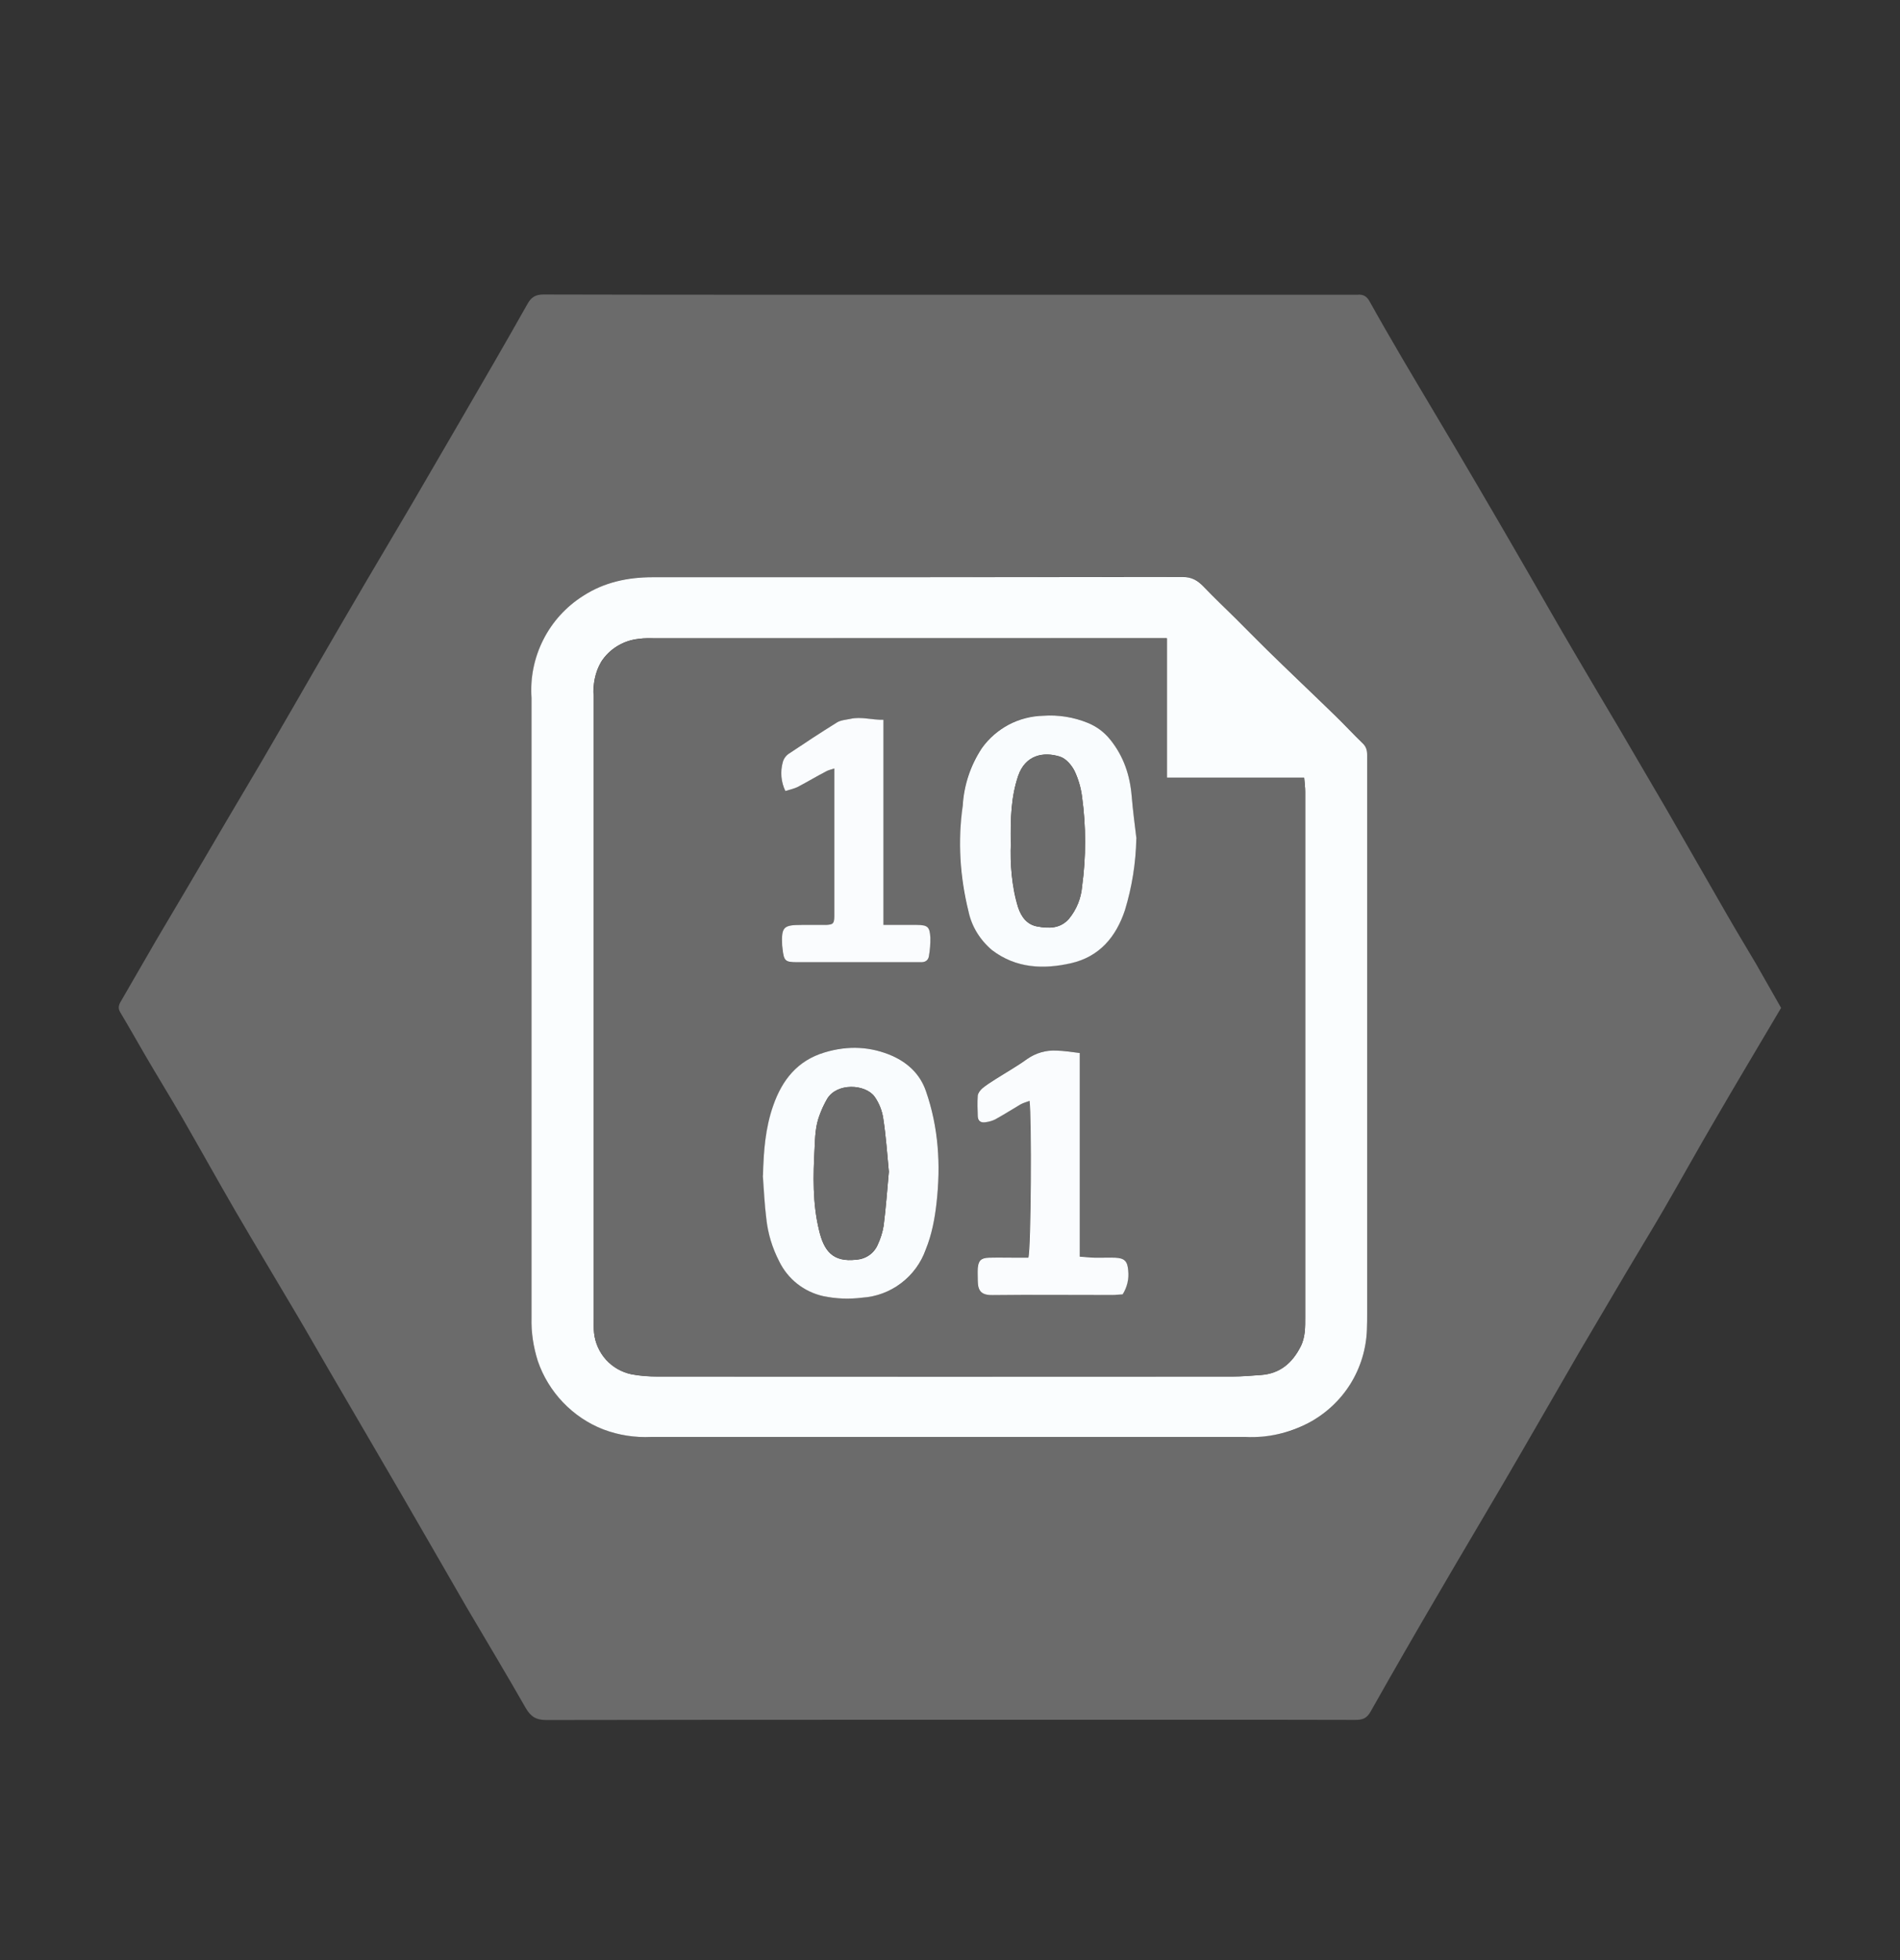
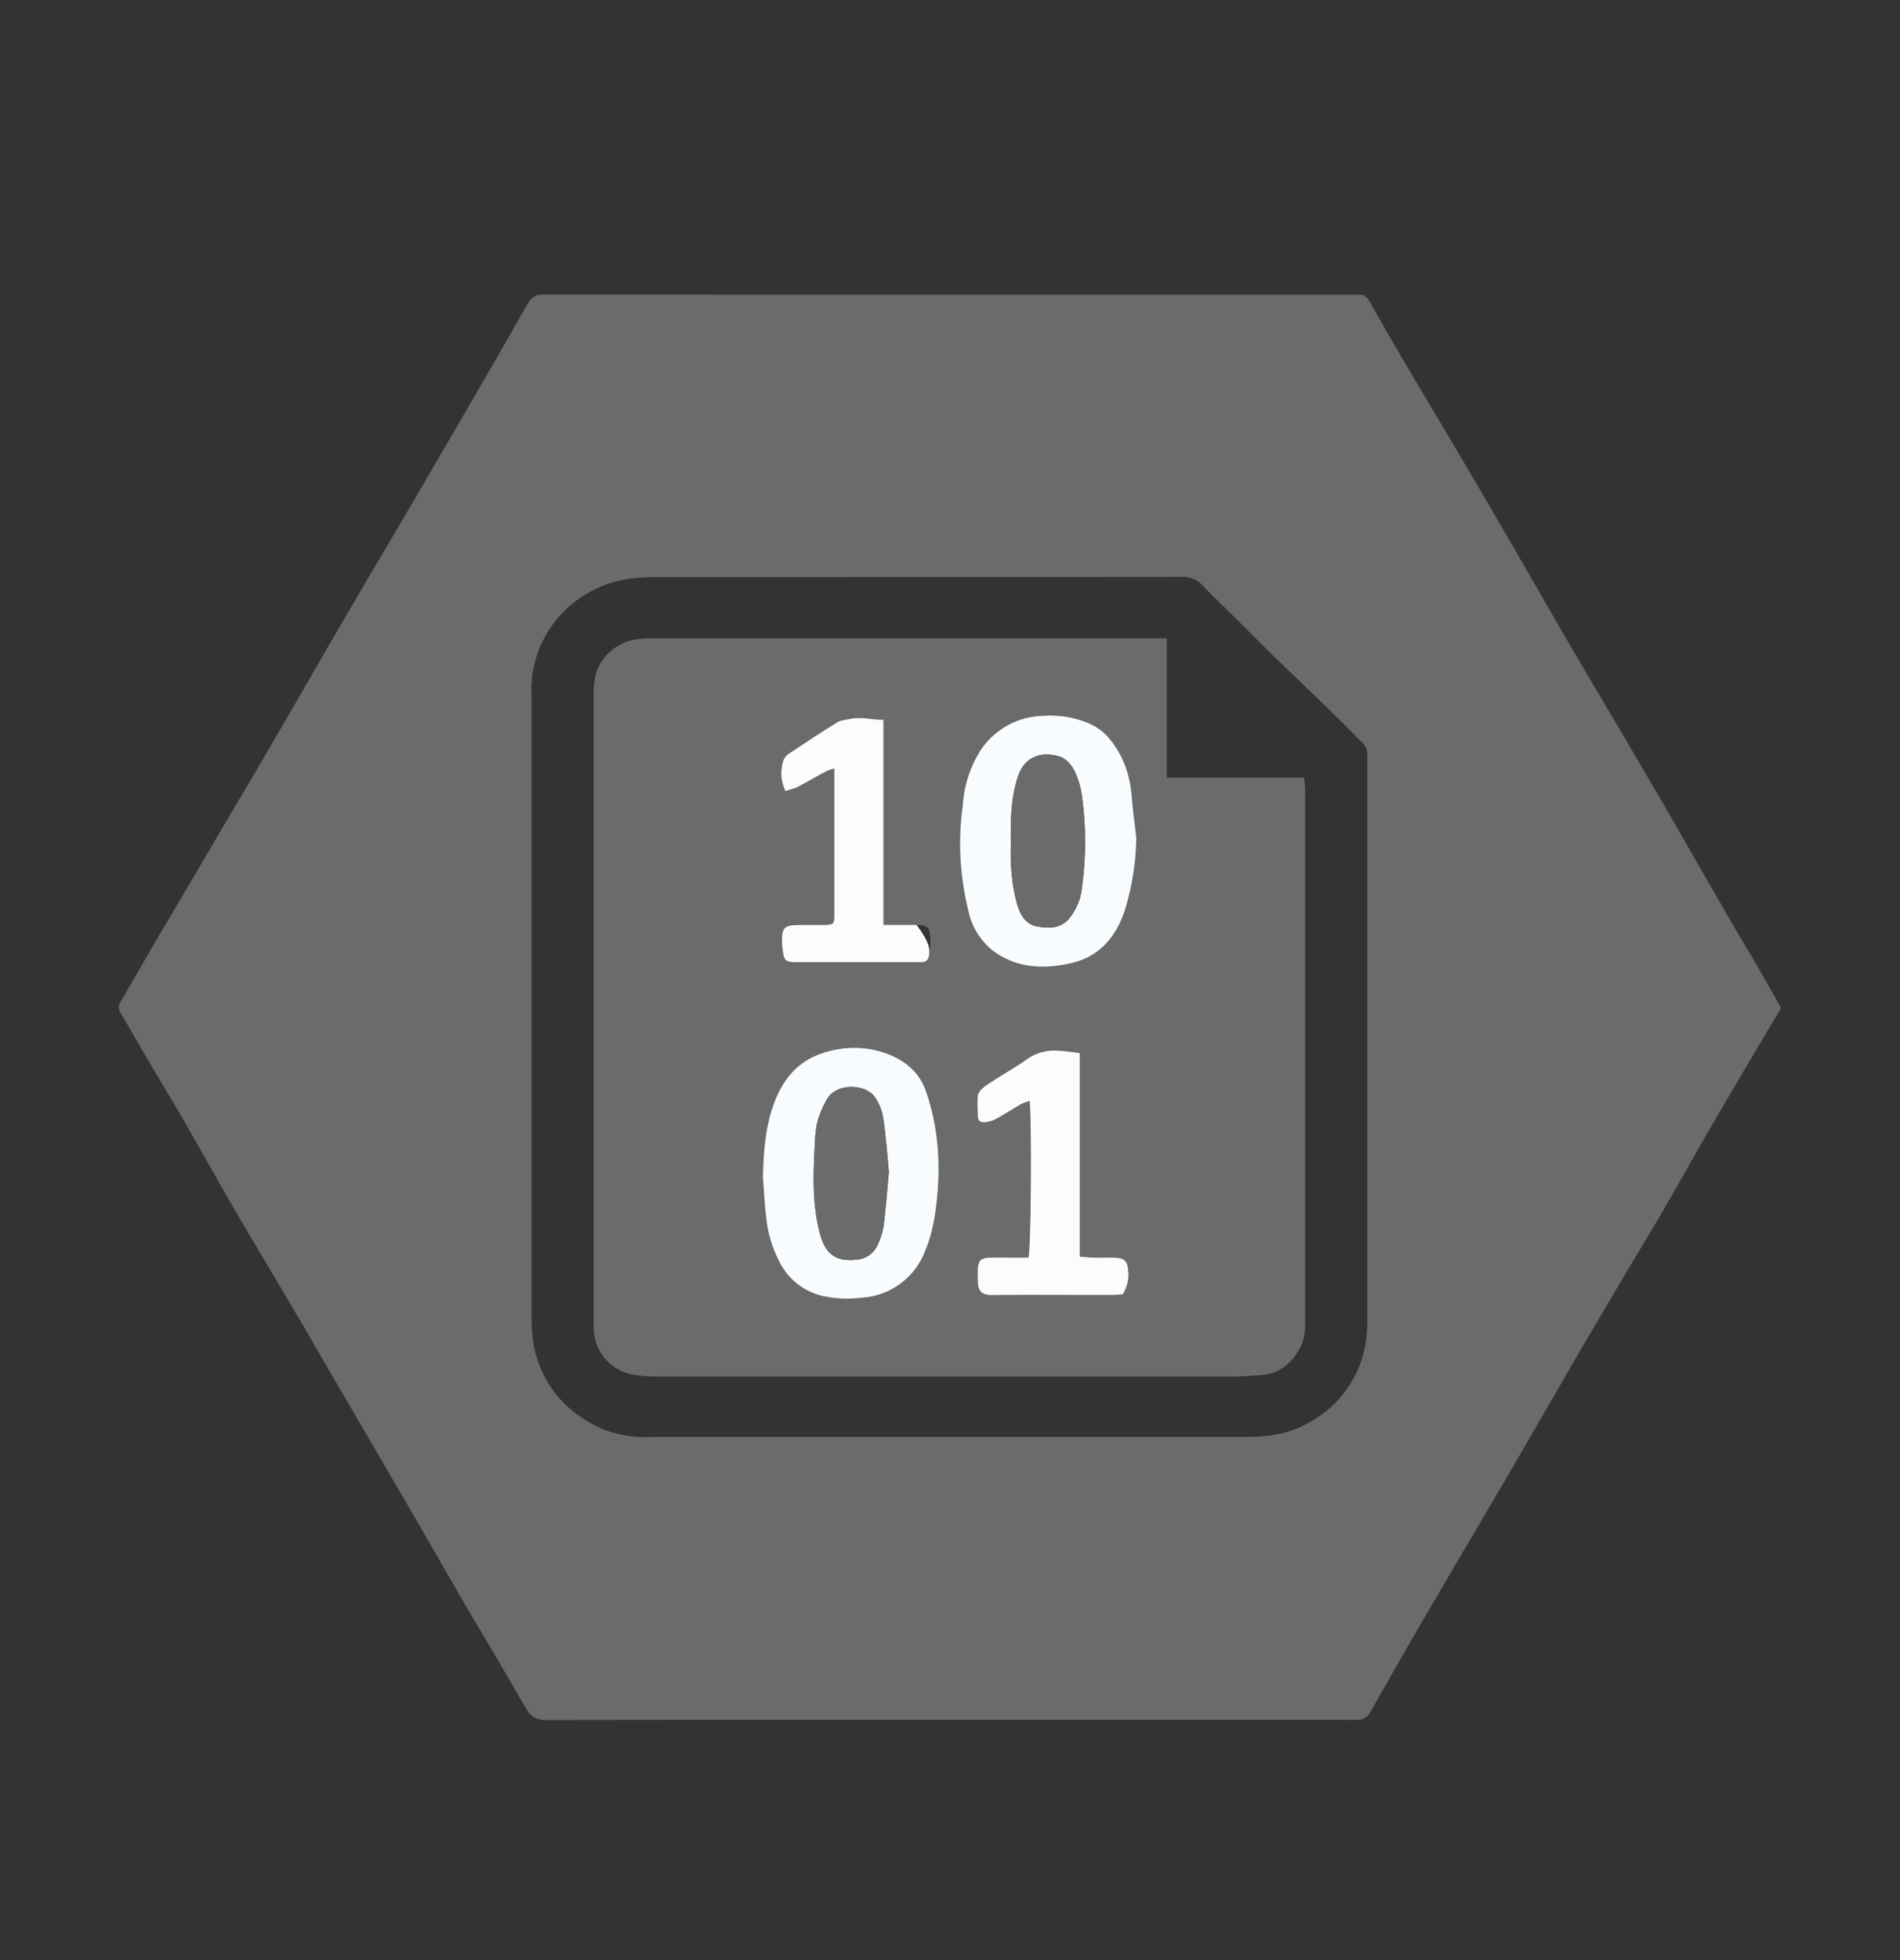
<svg xmlns="http://www.w3.org/2000/svg" width="32" height="33" viewBox="0 0 32 33" fill="none">
  <rect x="0" y="0" width="32" height="33" fill="#333333" stroke="none" />
  <path d="M29.999 16.966C29.631 17.59 29.261 18.206 28.899 18.83C28.599 19.34 28.315 19.856 28.019 20.366C27.811 20.724 27.595 21.074 27.385 21.43L26.597 22.766C26.171 23.5 25.749 24.238 25.321 24.97C24.967 25.576 24.605 26.18 24.253 26.786C23.857 27.46 23.467 28.137 23.083 28.818C23.019 28.93 22.949 28.956 22.831 28.956C21.863 28.952 20.895 28.954 19.925 28.954C16.351 28.954 12.775 28.952 9.201 28.958C9.025 28.958 8.937 28.898 8.853 28.754C8.527 28.182 8.187 27.618 7.853 27.05L7.253 26.01C6.931 25.45 6.607 24.894 6.281 24.336L5.527 23.044C5.347 22.736 5.171 22.424 4.989 22.118C4.645 21.534 4.295 20.956 3.955 20.372C3.655 19.854 3.365 19.332 3.067 18.814C2.863 18.462 2.649 18.116 2.445 17.766C2.305 17.526 2.171 17.286 2.027 17.046C1.983 16.976 1.999 16.92 2.035 16.86L2.627 15.836L3.181 14.9L3.827 13.8C4.073 13.38 4.325 12.964 4.567 12.544C4.813 12.124 5.053 11.704 5.297 11.282C5.587 10.782 5.877 10.282 6.171 9.782L6.941 8.478L7.721 7.138C8.109 6.468 8.501 5.798 8.881 5.122C8.945 5.004 9.019 4.958 9.155 4.958C10.505 4.962 11.855 4.962 13.205 4.962H22.861C22.961 4.952 23.021 4.99 23.069 5.078C23.249 5.402 23.435 5.722 23.621 6.04C23.789 6.328 23.961 6.612 24.131 6.9C24.385 7.328 24.641 7.756 24.891 8.186C25.169 8.658 25.443 9.132 25.717 9.606C25.979 10.06 26.237 10.514 26.503 10.966C26.751 11.39 27.003 11.814 27.255 12.238L28.057 13.608L29.097 15.418C29.253 15.69 29.417 15.958 29.577 16.23L29.997 16.968H29.999V16.966ZM8.953 16.94V22.186C8.953 22.432 8.973 22.674 9.059 22.914C9.253 23.468 9.633 23.834 10.163 24.066C10.42 24.163 10.695 24.206 10.971 24.192H20.981C21.353 24.192 21.709 24.146 22.041 23.954C22.327 23.801 22.569 23.576 22.741 23.301C22.914 23.026 23.011 22.71 23.023 22.386C23.029 22.294 23.027 22.2 23.027 22.108V13.802V12.708C23.027 12.632 23.011 12.568 22.953 12.512C22.793 12.358 22.641 12.192 22.481 12.04C22.101 11.668 21.715 11.304 21.333 10.932C21.157 10.76 20.985 10.582 20.809 10.408C20.629 10.228 20.445 10.056 20.269 9.872C20.226 9.82 20.172 9.779 20.111 9.751C20.05 9.724 19.984 9.71 19.917 9.712C16.943 9.716 13.967 9.716 10.993 9.716C10.573 9.716 10.177 9.8 9.823 10.032C9.537 10.213 9.305 10.468 9.152 10.77C8.998 11.072 8.93 11.41 8.953 11.748V16.94Z" fill="#6B6B6B" />
-   <path d="M8.952 16.938V11.75C8.928 11.411 8.997 11.073 9.15 10.771C9.303 10.468 9.535 10.213 9.822 10.032C10.176 9.802 10.572 9.718 10.992 9.718C13.966 9.718 16.942 9.718 19.916 9.714C20.072 9.714 20.17 9.772 20.268 9.874C20.444 10.058 20.628 10.232 20.808 10.41C20.984 10.584 21.156 10.762 21.332 10.934C21.712 11.306 22.098 11.67 22.48 12.042C22.64 12.196 22.79 12.36 22.95 12.514C23.01 12.57 23.026 12.634 23.026 12.71V22.108C23.026 22.2 23.026 22.294 23.022 22.388C23.01 22.712 22.913 23.029 22.741 23.304C22.568 23.579 22.325 23.804 22.038 23.956C21.713 24.128 21.347 24.21 20.98 24.192H10.97C10.695 24.206 10.419 24.163 10.162 24.066C9.905 23.965 9.674 23.81 9.483 23.611C9.292 23.412 9.147 23.174 9.058 22.914C8.982 22.679 8.946 22.433 8.952 22.186V16.94V16.938ZM19.652 10.746H11.054C10.954 10.746 10.854 10.74 10.754 10.756C10.627 10.769 10.505 10.811 10.397 10.877C10.288 10.943 10.195 11.033 10.126 11.14C10.025 11.318 9.981 11.522 9.998 11.726V22.186C9.998 22.27 9.996 22.358 10.006 22.444C10.024 22.61 10.095 22.767 10.207 22.892C10.32 23.016 10.47 23.101 10.634 23.136C10.78 23.164 10.93 23.174 11.08 23.174C14.306 23.176 17.53 23.176 20.754 23.174C20.916 23.174 21.078 23.16 21.24 23.148C21.556 23.124 21.762 22.948 21.902 22.676C21.986 22.516 21.982 22.344 21.982 22.17V16.126V13.326C21.982 13.254 21.972 13.182 21.964 13.092H19.652V10.746Z" fill="#FAFDFE" />
  <path d="M19.652 10.746V13.094H21.966C21.972 13.184 21.982 13.254 21.982 13.326V22.172C21.982 22.344 21.986 22.518 21.902 22.678C21.762 22.95 21.558 23.126 21.242 23.15C21.078 23.16 20.918 23.176 20.756 23.176H11.08C10.932 23.176 10.78 23.166 10.634 23.138C10.469 23.103 10.32 23.018 10.207 22.893C10.094 22.768 10.024 22.611 10.006 22.444C9.998 22.36 9.998 22.272 9.998 22.186V11.726C9.998 11.522 10.01 11.326 10.128 11.142C10.198 11.035 10.29 10.946 10.399 10.879C10.508 10.813 10.63 10.771 10.756 10.758C10.856 10.742 10.956 10.748 11.056 10.748L19.652 10.746ZM12.852 19.796C12.87 20.036 12.878 20.276 12.908 20.516C12.94 20.764 13.002 21.006 13.122 21.236C13.194 21.383 13.299 21.513 13.428 21.614C13.557 21.716 13.707 21.787 13.868 21.822C14.082 21.87 14.298 21.872 14.518 21.848C14.757 21.833 14.987 21.748 15.178 21.604C15.37 21.459 15.514 21.262 15.594 21.036C15.694 20.782 15.744 20.516 15.774 20.248C15.848 19.608 15.81 18.982 15.594 18.368C15.547 18.236 15.474 18.116 15.378 18.015C15.282 17.914 15.167 17.834 15.038 17.78C14.677 17.619 14.269 17.596 13.892 17.718C13.43 17.858 13.172 18.186 13.026 18.61C12.905 18.993 12.847 19.393 12.852 19.796ZM19.138 14.118C19.112 13.88 19.08 13.642 19.058 13.404C19.037 13.057 18.912 12.725 18.698 12.452C18.598 12.325 18.467 12.227 18.318 12.168C18.081 12.071 17.824 12.03 17.568 12.048C17.366 12.052 17.167 12.104 16.988 12.198C16.809 12.293 16.654 12.427 16.536 12.592C16.344 12.881 16.233 13.217 16.212 13.564C16.148 14.16 16.146 14.758 16.312 15.344C16.384 15.6 16.492 15.828 16.708 15.992C17.108 16.302 17.572 16.32 18.04 16.212C18.516 16.104 18.794 15.772 18.944 15.322C19.064 14.932 19.13 14.525 19.138 14.118ZM18.902 21.788C18.979 21.669 19.013 21.528 18.998 21.388C18.988 21.228 18.936 21.176 18.778 21.172C18.666 21.168 18.552 21.172 18.44 21.17C18.36 21.168 18.282 21.158 18.18 21.152V17.726C18.036 17.712 17.912 17.69 17.788 17.688C17.613 17.679 17.44 17.728 17.296 17.828C17.126 17.95 16.942 18.054 16.766 18.168C16.686 18.218 16.608 18.268 16.538 18.326C16.502 18.354 16.468 18.404 16.466 18.446C16.459 18.562 16.458 18.679 16.464 18.796C16.464 18.876 16.518 18.904 16.592 18.894C16.648 18.886 16.702 18.87 16.752 18.846C16.898 18.766 17.04 18.676 17.184 18.594C17.23 18.566 17.284 18.554 17.336 18.534C17.374 18.814 17.36 21.02 17.316 21.172H17.14C16.978 21.172 16.816 21.168 16.652 21.172C16.518 21.178 16.472 21.222 16.464 21.352C16.46 21.42 16.464 21.488 16.464 21.556C16.464 21.732 16.518 21.806 16.72 21.804C17.388 21.794 18.058 21.8 18.726 21.8C18.786 21.8 18.848 21.794 18.902 21.79V21.788ZM14.878 15.568V12.118C14.678 12.124 14.506 12.064 14.324 12.102C14.244 12.118 14.158 12.126 14.094 12.166C13.82 12.334 13.55 12.51 13.286 12.692C13.236 12.726 13.199 12.777 13.182 12.836C13.138 12.997 13.153 13.169 13.226 13.32C13.3 13.296 13.372 13.28 13.436 13.248C13.596 13.166 13.75 13.074 13.908 12.988C13.948 12.968 13.994 12.958 14.05 12.938V15.428C14.048 15.552 14.032 15.568 13.91 15.572C13.774 15.576 13.636 15.572 13.498 15.572C13.194 15.572 13.158 15.608 13.174 15.918C13.174 15.936 13.174 15.954 13.178 15.974C13.202 16.184 13.22 16.202 13.43 16.202H15.51C15.584 16.202 15.636 16.168 15.644 16.098C15.662 15.995 15.67 15.89 15.668 15.786C15.658 15.606 15.622 15.576 15.438 15.574H14.878V15.568Z" fill="#6B6B6B" />
  <path d="M12.85 19.796C12.858 19.392 12.89 18.992 13.024 18.61C13.172 18.186 13.428 17.856 13.89 17.718C14.284 17.598 14.67 17.618 15.036 17.78C15.292 17.896 15.496 18.086 15.594 18.368C15.808 18.982 15.846 19.608 15.774 20.248C15.744 20.518 15.694 20.784 15.592 21.036C15.512 21.262 15.368 21.459 15.177 21.603C14.986 21.748 14.757 21.833 14.518 21.848C14.3 21.875 14.08 21.867 13.866 21.822C13.705 21.786 13.555 21.715 13.426 21.613C13.297 21.511 13.193 21.381 13.122 21.234C13.006 21.009 12.933 20.765 12.906 20.514C12.876 20.276 12.866 20.034 12.848 19.794L12.85 19.796ZM14.97 19.726C14.942 19.434 14.922 19.132 14.876 18.834C14.857 18.7 14.806 18.572 14.728 18.462C14.57 18.252 14.096 18.226 13.93 18.502C13.878 18.592 13.835 18.686 13.8 18.784C13.734 18.96 13.728 19.144 13.72 19.33C13.696 19.794 13.684 20.254 13.794 20.71C13.874 21.052 14.018 21.256 14.424 21.208C14.501 21.203 14.576 21.177 14.64 21.132C14.704 21.087 14.753 21.026 14.784 20.954C14.831 20.853 14.864 20.747 14.882 20.638C14.92 20.338 14.942 20.038 14.97 19.728V19.726ZM19.138 14.122C19.13 14.529 19.065 14.934 18.946 15.324C18.796 15.774 18.518 16.106 18.04 16.216C17.574 16.322 17.112 16.304 16.708 15.996C16.507 15.829 16.367 15.6 16.312 15.346C16.164 14.764 16.131 14.16 16.214 13.566C16.234 13.219 16.346 12.883 16.538 12.594C16.656 12.429 16.811 12.295 16.99 12.2C17.169 12.106 17.367 12.055 17.57 12.05C17.826 12.032 18.082 12.073 18.32 12.17C18.468 12.23 18.596 12.324 18.7 12.454C18.924 12.734 19.032 13.054 19.06 13.406C19.08 13.646 19.112 13.882 19.14 14.12L19.138 14.122ZM17.026 14.184C17.014 14.538 17.034 14.91 17.146 15.274C17.2 15.438 17.298 15.568 17.47 15.598C17.662 15.634 17.856 15.638 18.004 15.468C18.13 15.314 18.207 15.126 18.224 14.928C18.292 14.426 18.292 13.917 18.224 13.416C18.205 13.263 18.162 13.115 18.096 12.976C18.046 12.88 17.952 12.77 17.852 12.74C17.572 12.65 17.268 12.712 17.148 13.064C17.028 13.42 17.018 13.79 17.024 14.184H17.026Z" fill="#F9FCFE" />
-   <path d="M18.905 21.792C18.853 21.794 18.791 21.802 18.729 21.802C18.061 21.802 17.391 21.796 16.723 21.804C16.523 21.808 16.467 21.732 16.467 21.556C16.467 21.488 16.463 21.42 16.467 21.352C16.477 21.224 16.521 21.178 16.657 21.174C16.817 21.17 16.981 21.174 17.143 21.174H17.319C17.365 21.024 17.377 18.814 17.339 18.534C17.285 18.554 17.233 18.568 17.187 18.594C17.043 18.678 16.903 18.768 16.757 18.848C16.706 18.872 16.652 18.887 16.597 18.894C16.523 18.906 16.471 18.876 16.467 18.798C16.463 18.682 16.459 18.564 16.467 18.446C16.471 18.404 16.507 18.356 16.541 18.326C16.613 18.266 16.691 18.218 16.769 18.168C16.945 18.056 17.129 17.952 17.301 17.828C17.445 17.728 17.618 17.678 17.793 17.688C17.915 17.69 18.039 17.712 18.185 17.728V21.156C18.285 21.162 18.365 21.172 18.445 21.174C18.555 21.176 18.669 21.17 18.781 21.174C18.939 21.18 18.989 21.232 19.001 21.39C19.017 21.53 18.983 21.672 18.907 21.792H18.905ZM14.879 15.572H15.439C15.623 15.574 15.659 15.602 15.669 15.786C15.671 15.889 15.663 15.993 15.645 16.096C15.635 16.166 15.585 16.202 15.511 16.2H13.431C13.221 16.2 13.203 16.18 13.179 15.972C13.176 15.953 13.174 15.934 13.173 15.916C13.159 15.608 13.193 15.572 13.499 15.572H13.911C14.031 15.566 14.049 15.552 14.051 15.426V14.778V12.938C13.995 12.958 13.949 12.966 13.911 12.988C13.751 13.072 13.597 13.164 13.437 13.248C13.373 13.28 13.299 13.294 13.227 13.318C13.154 13.167 13.139 12.995 13.183 12.834C13.199 12.775 13.235 12.724 13.285 12.69C13.553 12.51 13.821 12.334 14.095 12.164C14.159 12.124 14.247 12.118 14.325 12.102C14.505 12.062 14.679 12.122 14.879 12.118V15.572Z" fill="#FAFCFE" />
+   <path d="M18.905 21.792C18.853 21.794 18.791 21.802 18.729 21.802C18.061 21.802 17.391 21.796 16.723 21.804C16.523 21.808 16.467 21.732 16.467 21.556C16.467 21.488 16.463 21.42 16.467 21.352C16.477 21.224 16.521 21.178 16.657 21.174C16.817 21.17 16.981 21.174 17.143 21.174H17.319C17.365 21.024 17.377 18.814 17.339 18.534C17.285 18.554 17.233 18.568 17.187 18.594C17.043 18.678 16.903 18.768 16.757 18.848C16.706 18.872 16.652 18.887 16.597 18.894C16.523 18.906 16.471 18.876 16.467 18.798C16.463 18.682 16.459 18.564 16.467 18.446C16.471 18.404 16.507 18.356 16.541 18.326C16.613 18.266 16.691 18.218 16.769 18.168C16.945 18.056 17.129 17.952 17.301 17.828C17.445 17.728 17.618 17.678 17.793 17.688C17.915 17.69 18.039 17.712 18.185 17.728V21.156C18.285 21.162 18.365 21.172 18.445 21.174C18.555 21.176 18.669 21.17 18.781 21.174C18.939 21.18 18.989 21.232 19.001 21.39C19.017 21.53 18.983 21.672 18.907 21.792H18.905ZM14.879 15.572H15.439C15.671 15.889 15.663 15.993 15.645 16.096C15.635 16.166 15.585 16.202 15.511 16.2H13.431C13.221 16.2 13.203 16.18 13.179 15.972C13.176 15.953 13.174 15.934 13.173 15.916C13.159 15.608 13.193 15.572 13.499 15.572H13.911C14.031 15.566 14.049 15.552 14.051 15.426V14.778V12.938C13.995 12.958 13.949 12.966 13.911 12.988C13.751 13.072 13.597 13.164 13.437 13.248C13.373 13.28 13.299 13.294 13.227 13.318C13.154 13.167 13.139 12.995 13.183 12.834C13.199 12.775 13.235 12.724 13.285 12.69C13.553 12.51 13.821 12.334 14.095 12.164C14.159 12.124 14.247 12.118 14.325 12.102C14.505 12.062 14.679 12.122 14.879 12.118V15.572Z" fill="#FAFCFE" />
  <path d="M14.97 19.726C14.942 20.036 14.92 20.338 14.882 20.636C14.863 20.745 14.83 20.851 14.782 20.952C14.718 21.106 14.592 21.186 14.422 21.206C14.018 21.254 13.876 21.05 13.794 20.706C13.684 20.254 13.694 19.792 13.72 19.33C13.728 19.144 13.734 18.958 13.8 18.784C13.835 18.685 13.88 18.59 13.932 18.5C14.096 18.224 14.572 18.25 14.728 18.46C14.806 18.57 14.857 18.698 14.876 18.832C14.922 19.132 14.942 19.432 14.97 19.726ZM17.026 14.184C17.018 13.788 17.026 13.42 17.148 13.064C17.268 12.712 17.572 12.65 17.854 12.738C17.952 12.77 18.046 12.878 18.094 12.978C18.16 13.116 18.204 13.264 18.224 13.416C18.293 13.917 18.293 14.426 18.224 14.928C18.207 15.126 18.131 15.314 18.004 15.468C17.858 15.636 17.662 15.632 17.47 15.598C17.298 15.566 17.2 15.438 17.15 15.274C17.047 14.92 17.005 14.551 17.026 14.184Z" fill="#6B6B6B" />
</svg>